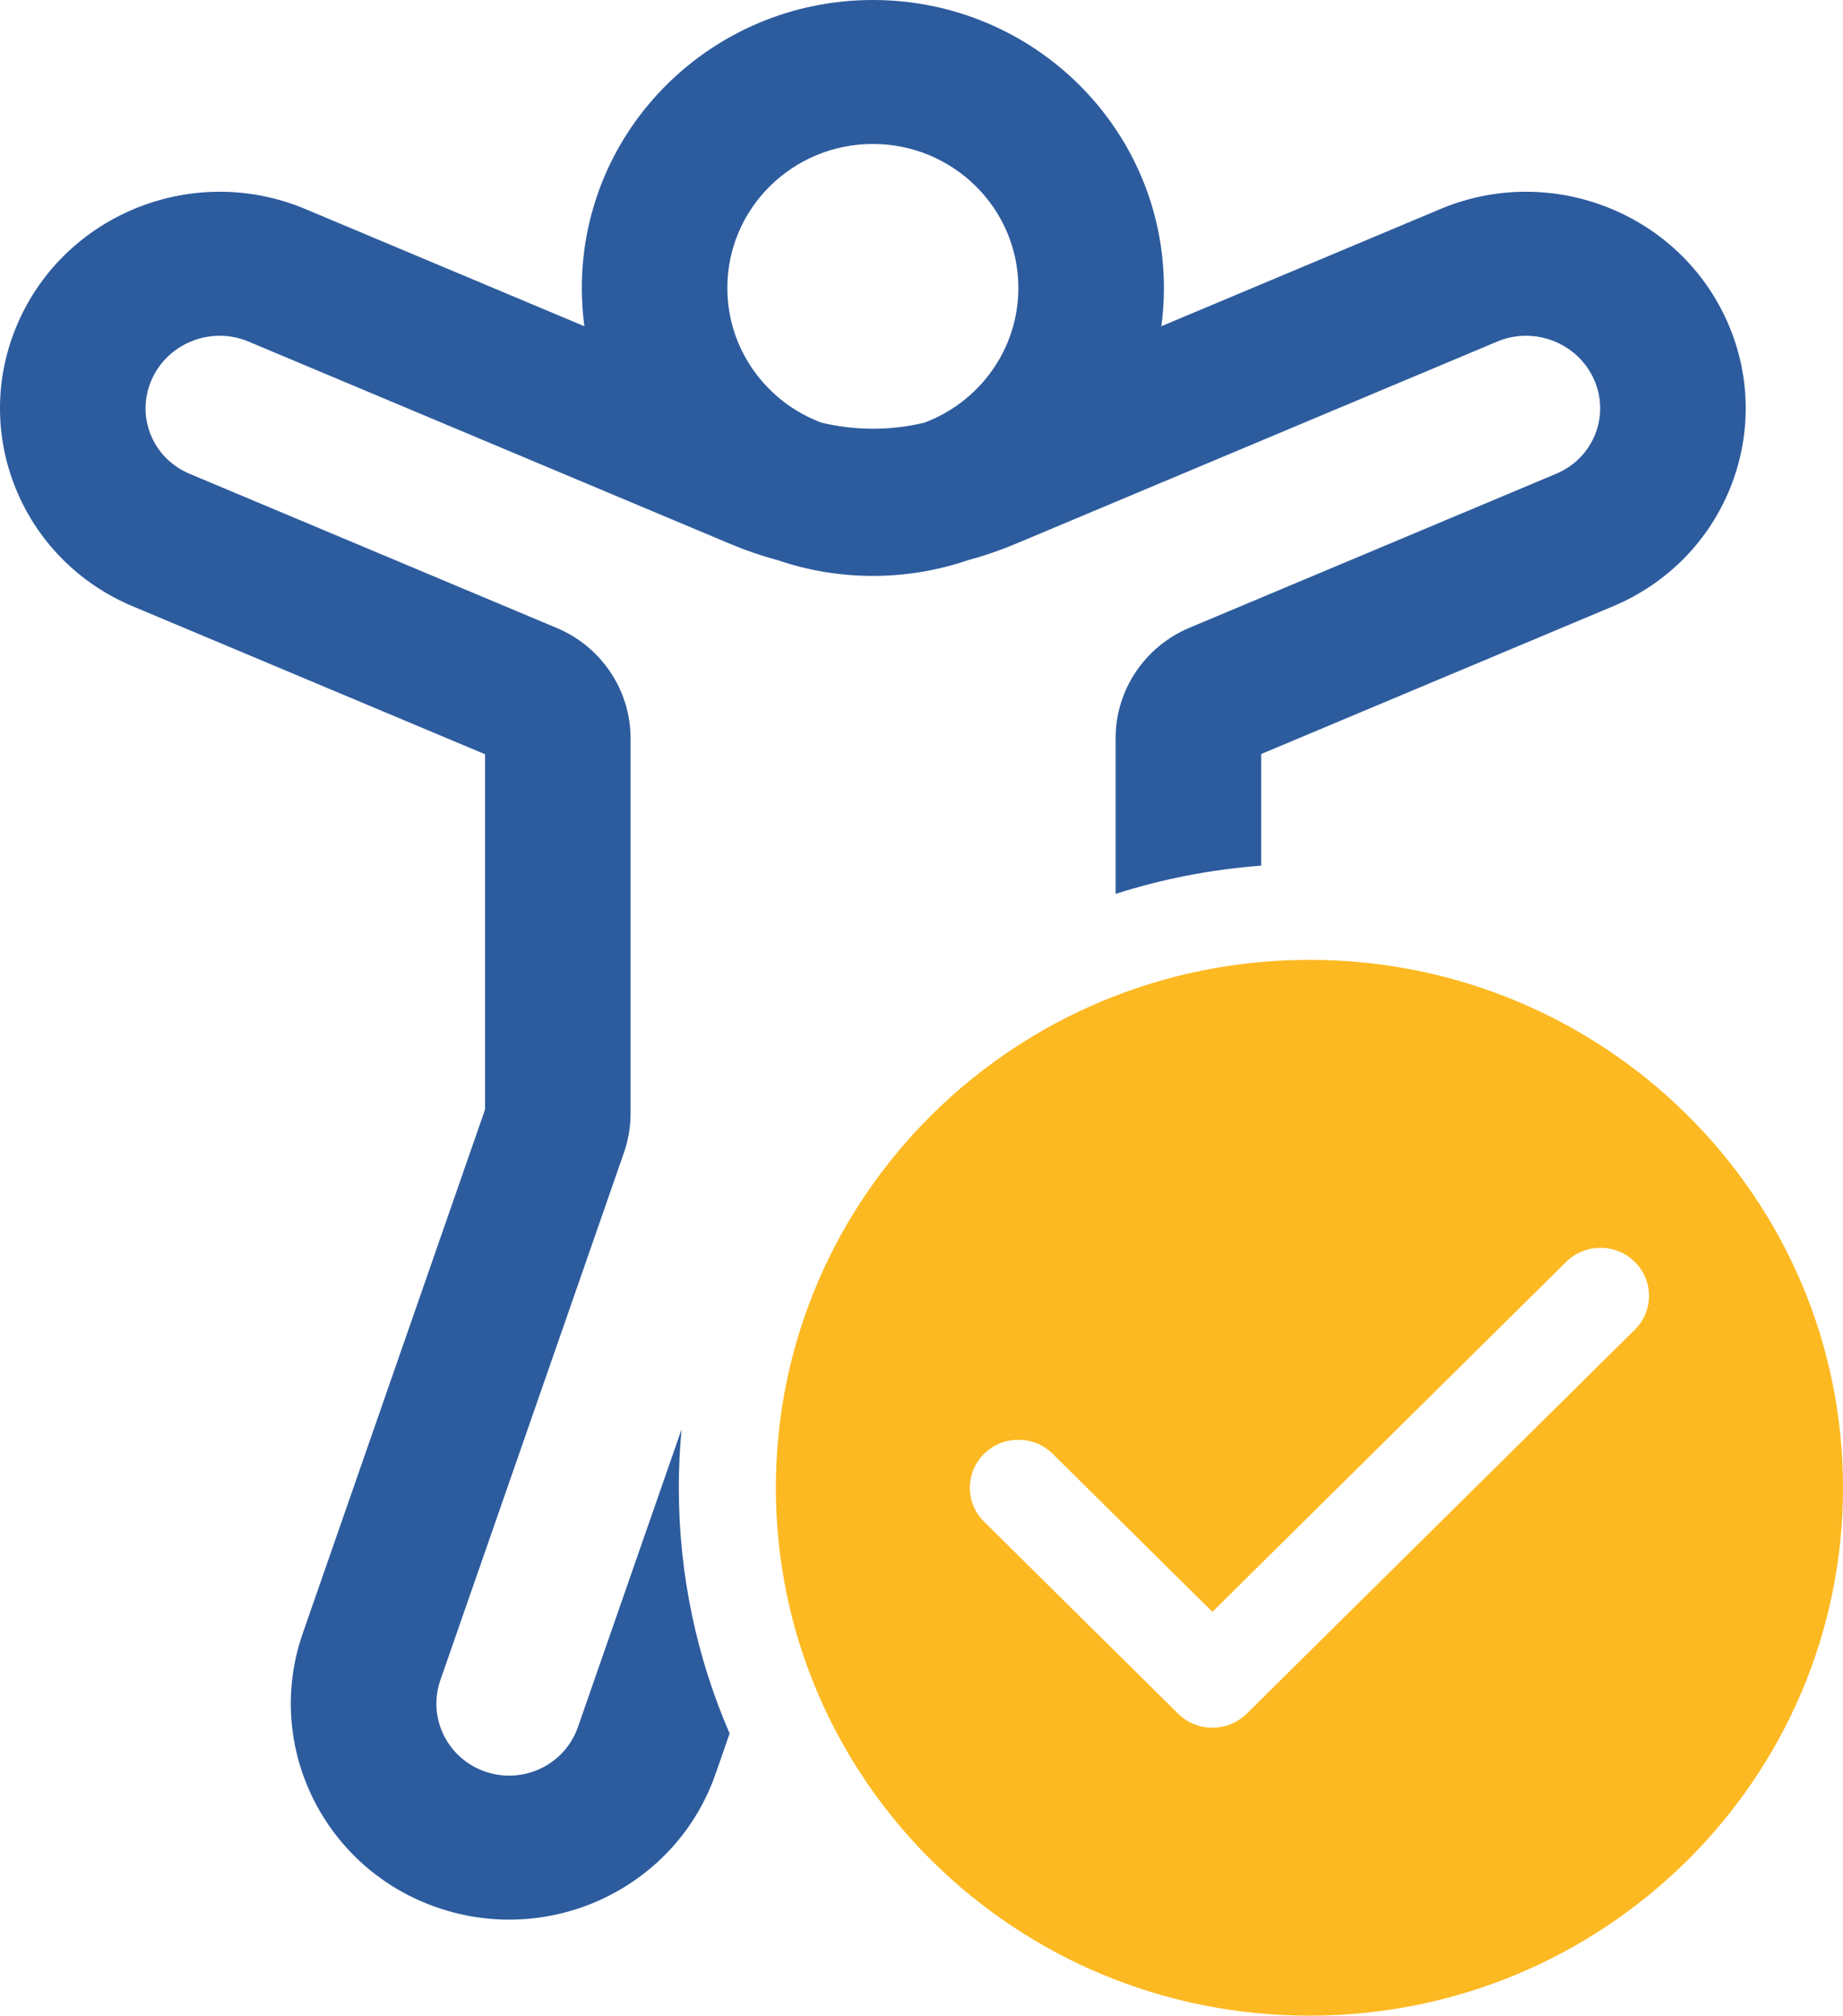
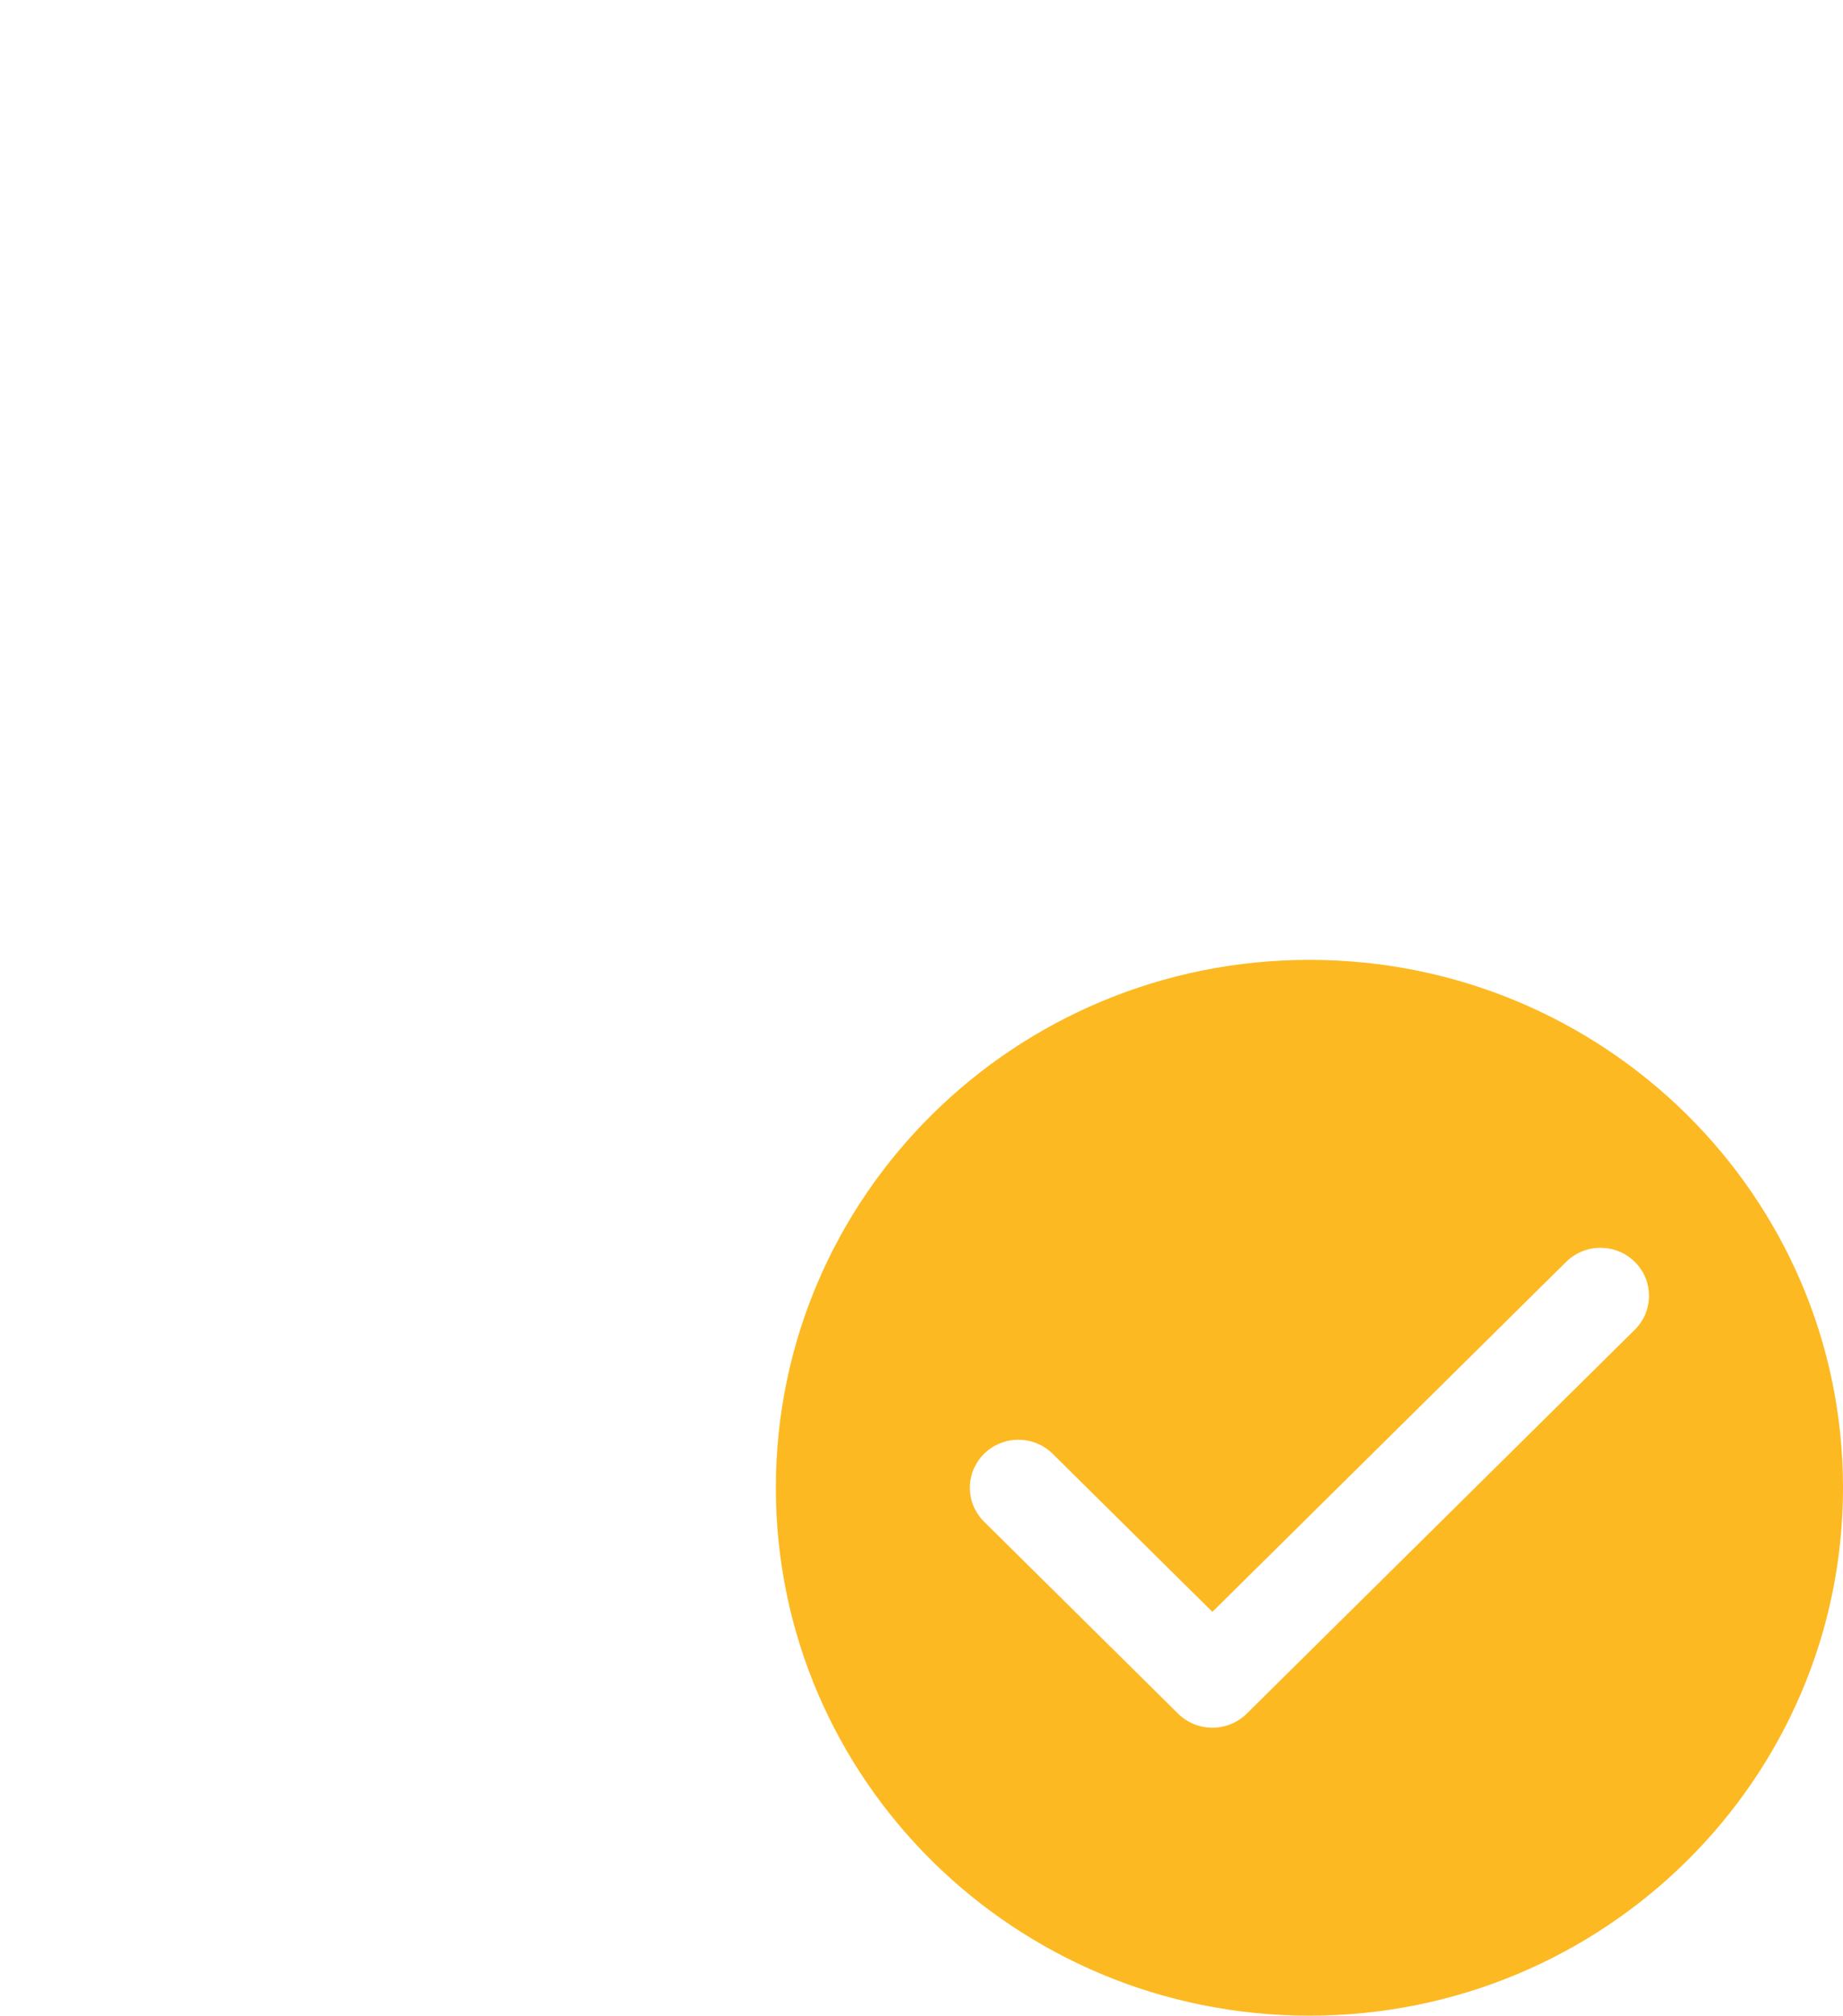
<svg xmlns="http://www.w3.org/2000/svg" width="43" height="47" viewBox="0 0 43 47" fill="none">
  <path d="M43 34.69C43 41.489 37.426 47 30.551 47C23.675 47 18.102 41.489 18.102 34.69C18.102 27.892 23.675 22.381 30.551 22.381C37.426 22.381 43 27.892 43 34.69ZM38.142 29.423C37.7 28.986 36.983 28.986 36.541 29.423L28.287 37.584L24.561 33.899C24.119 33.462 23.402 33.462 22.96 33.899C22.518 34.336 22.518 35.045 22.96 35.482L27.487 39.958C27.929 40.395 28.645 40.395 29.088 39.958L38.142 31.006C38.584 30.569 38.584 29.86 38.142 29.423Z" fill="#FDB922" />
-   <path d="M19.162 9.854C17.881 9.374 16.97 8.149 16.97 6.714C16.97 4.86 18.49 3.357 20.365 3.357C22.24 3.357 23.76 4.86 23.76 6.714C23.76 8.15 22.85 9.374 21.568 9.855C20.778 10.045 19.952 10.044 19.162 9.854ZM13.575 6.714C13.575 7.017 13.595 7.315 13.634 7.607L7.124 4.874C4.536 3.788 1.538 4.973 0.42 7.524C-0.701 10.083 0.497 13.046 3.094 14.136L11.317 17.587V25.871L7.064 38.084C6.148 40.714 7.562 43.58 10.221 44.485C12.881 45.391 15.779 43.993 16.695 41.363L17.023 40.42C16.261 38.661 15.838 36.725 15.838 34.691C15.838 34.231 15.86 33.777 15.902 33.328L13.484 40.27C13.179 41.147 12.213 41.613 11.327 41.311C10.44 41.009 9.969 40.054 10.274 39.177L14.558 26.876C14.66 26.583 14.712 26.275 14.712 25.965V17.217C14.712 16.094 14.033 15.08 12.988 14.642L4.42 11.046C3.559 10.684 3.164 9.707 3.536 8.858C3.912 8 4.927 7.599 5.797 7.964L17.049 12.687C17.409 12.838 17.778 12.964 18.152 13.064C18.846 13.3 19.59 13.429 20.365 13.429C21.14 13.429 21.884 13.3 22.578 13.064C22.952 12.964 23.321 12.838 23.682 12.687L34.934 7.964C35.804 7.599 36.819 8 37.195 8.858C37.566 9.707 37.172 10.684 36.31 11.046L27.753 14.637C26.708 15.076 26.029 16.09 26.029 17.212V20.843C27.112 20.497 28.249 20.273 29.425 20.185V17.582L37.637 14.136C40.233 13.046 41.431 10.083 40.31 7.524C39.193 4.973 36.194 3.788 33.607 4.874L27.096 7.607C27.136 7.315 27.156 7.017 27.156 6.714C27.156 3.006 24.116 0 20.365 0C16.615 0 13.575 3.006 13.575 6.714Z" fill="#2D5C9E" />
</svg>